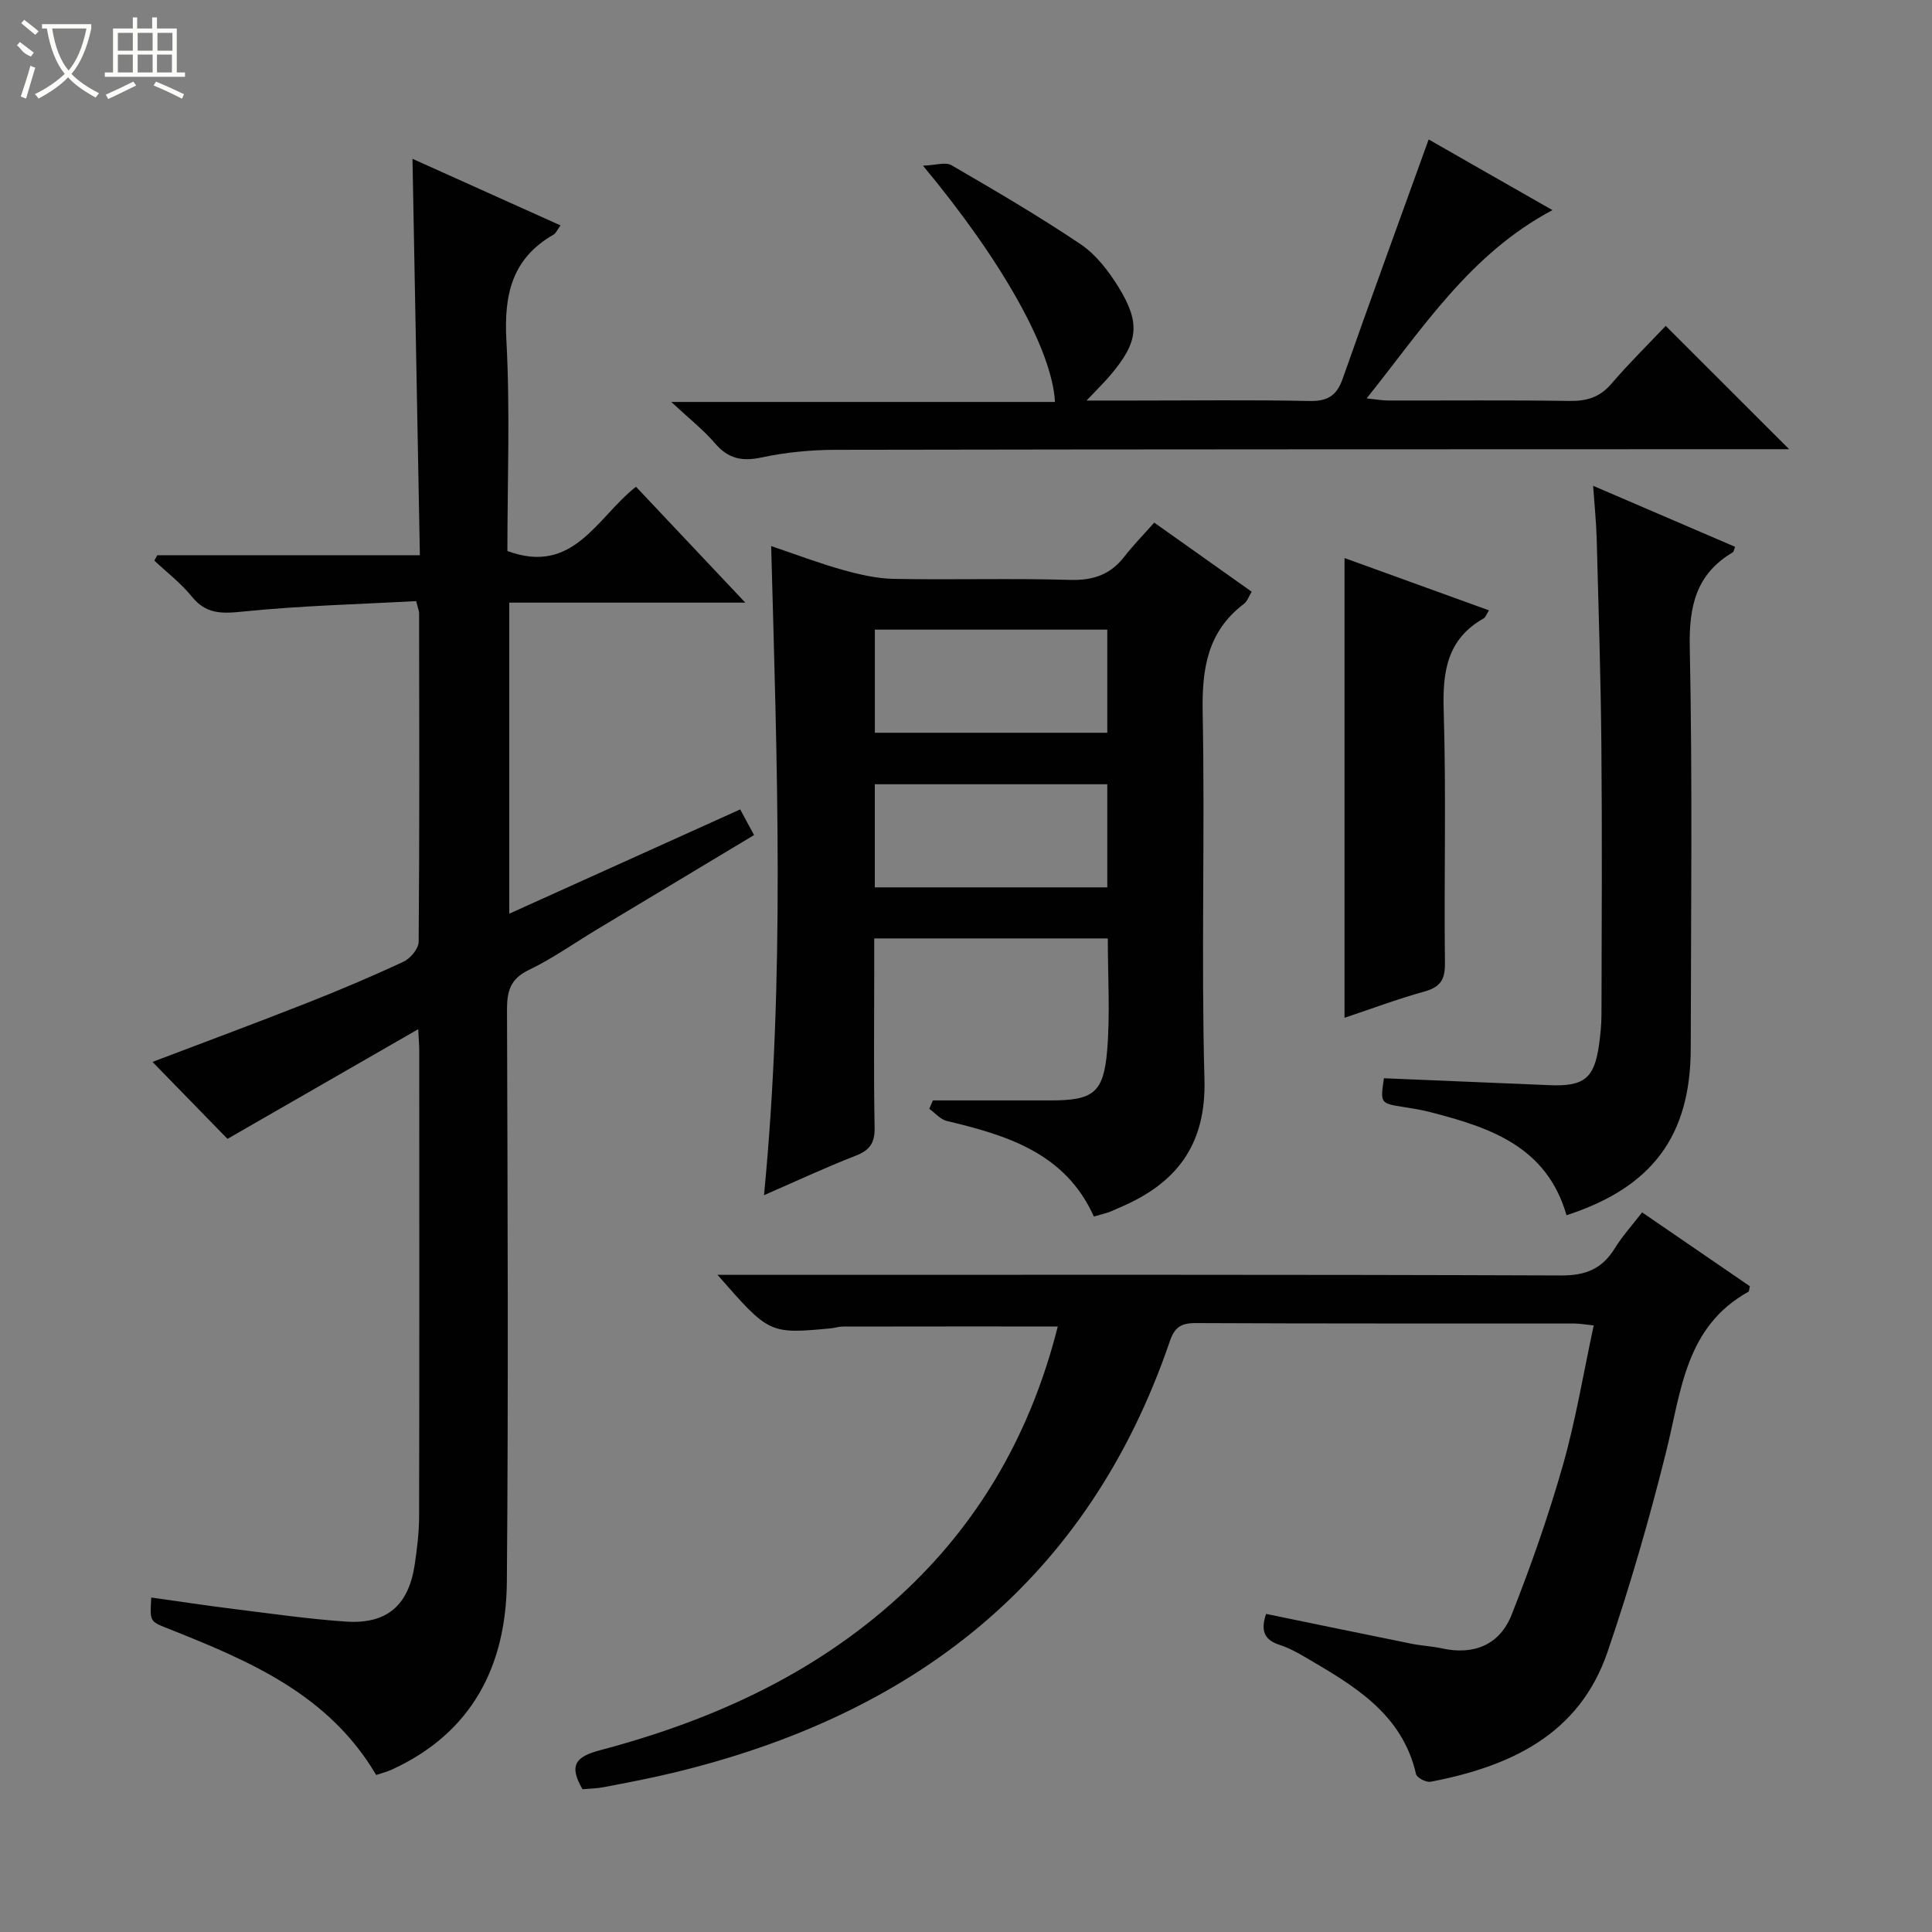
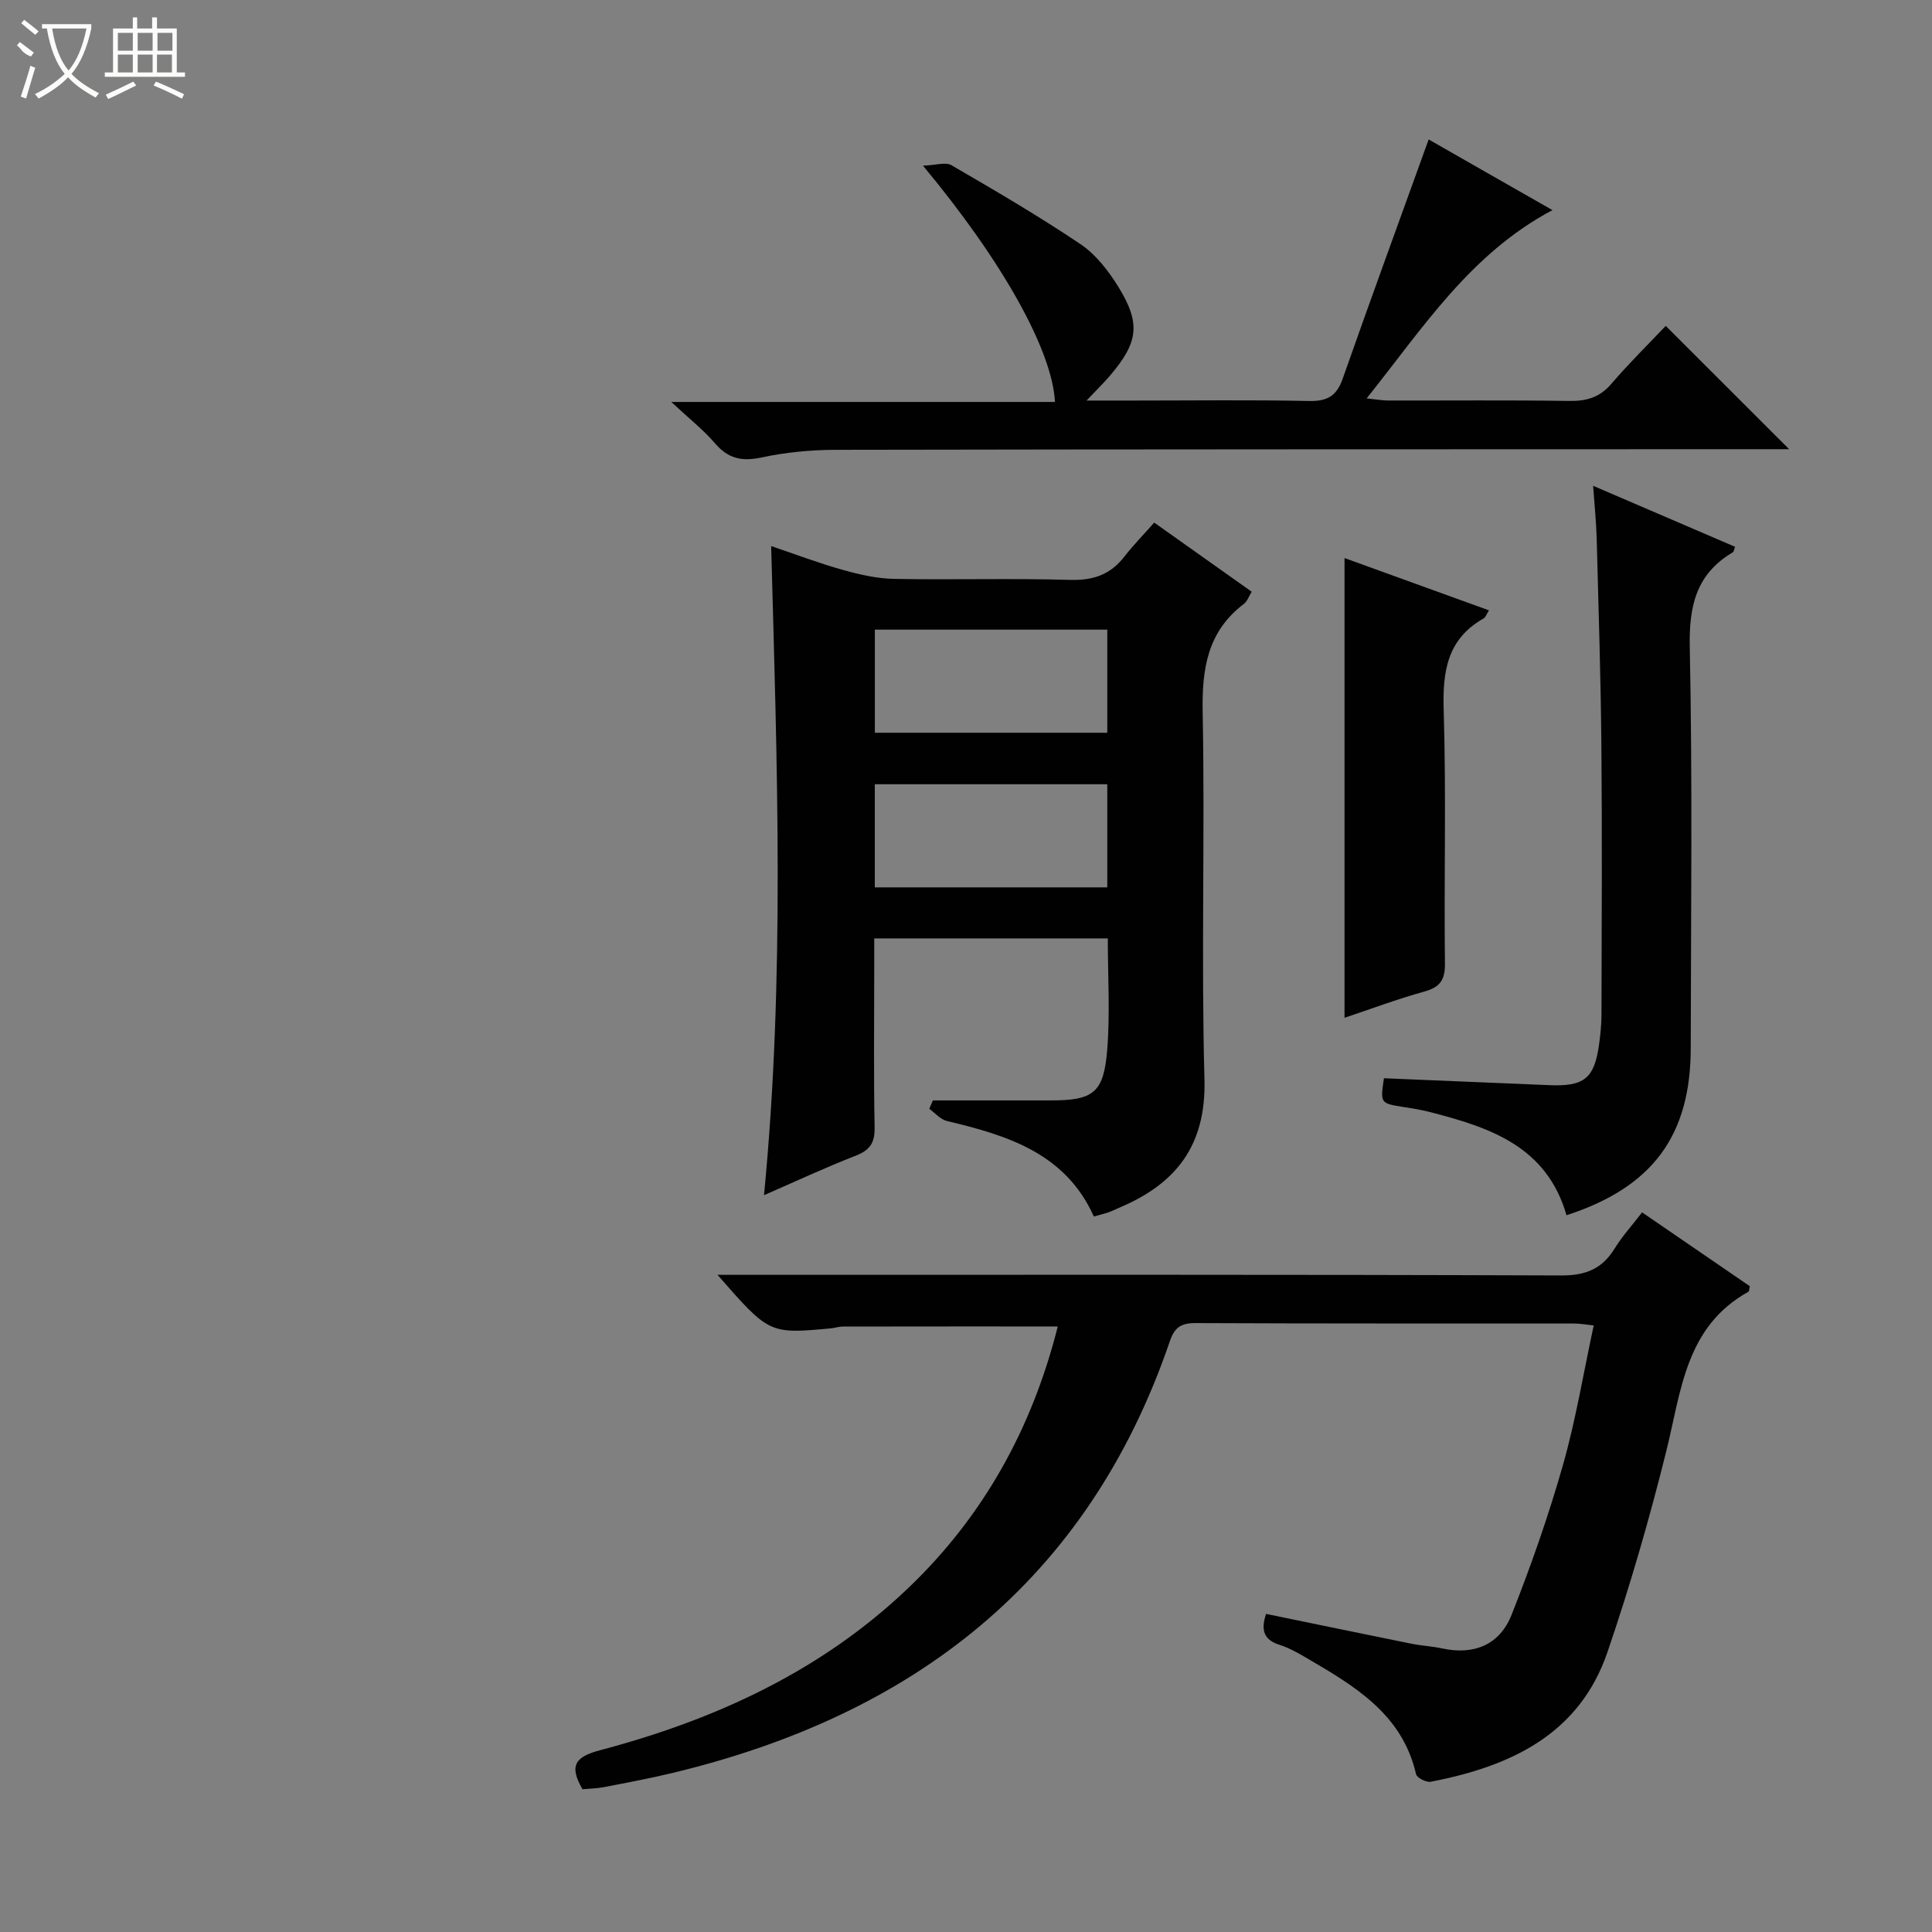
<svg xmlns="http://www.w3.org/2000/svg" enable-background="new 0 0 400 400" viewBox="0 0 400 400">
  <rect x="0" y="0" width="400" height="400" fill="#808080" stroke="none" />
  <g fill="#010102">
-     <path d="m77.88 367.49c-9.89-16.81-26.49-23.72-43.26-30.38-3.6-1.43-3.61-1.42-3.3-6.36 5.86.82 11.68 1.71 17.52 2.43 7.57.94 15.15 2.03 22.75 2.55 8.53.58 13.02-3.34 14.28-11.86.48-3.28.9-6.61.9-9.92.07-32.16.04-64.31.03-96.47 0-.99-.09-1.98-.21-4.4-13.62 7.83-26.61 15.3-39.49 22.71-5.05-5.18-10.33-10.59-15.53-15.93 10.24-3.9 21.07-7.91 31.82-12.14 6.8-2.68 13.55-5.53 20.17-8.62 1.42-.66 3.11-2.71 3.12-4.13.19-22.66.12-45.32.09-67.98 0-.47-.21-.93-.61-2.54-11.92.66-24 .95-35.99 2.18-4.36.45-7.55.49-10.48-3.14-2.23-2.76-5.14-4.98-7.74-7.43.21-.37.42-.74.62-1.11h54.36c-.51-27.55-1.01-54.58-1.53-82.07 10.19 4.58 20.25 9.11 30.65 13.79-.7.94-.96 1.63-1.45 1.91-8.59 4.92-10.27 12.39-9.76 21.82.79 14.59.21 29.25.21 43.68 13.68 5.06 18.44-6.84 26.62-13.31 7.34 7.77 14.67 15.55 22.64 24-16.72 0-32.59 0-48.87 0v64.4c15.92-7.19 31.72-14.32 47.81-21.59.97 1.8 1.81 3.34 2.87 5.31-10.9 6.54-21.69 13.02-32.48 19.51-4.7 2.83-9.21 6.04-14.13 8.41-3.82 1.83-4.55 4.35-4.54 8.21.12 39.49.3 78.98-.03 118.46-.15 17.39-7.17 31.26-23.8 38.89-1.01.46-2.12.74-3.26 1.12z" />
    <path d="m120.6 370.44c-2.92-5.02-1.36-6.75 3.66-8.08 23.76-6.29 45.7-16.32 63.74-33.53 15.68-14.96 25.71-33.2 31-54.2-15.04 0-29.78-.01-44.52.02-.82 0-1.63.29-2.45.37-12.76 1.18-12.76 1.18-23.48-11.08h6.27c56.14 0 112.28-.08 168.43.13 5.09.02 8.47-1.39 11.07-5.62 1.55-2.51 3.57-4.73 5.66-7.44 7.67 5.26 15.02 10.3 22.31 15.29-.14.55-.12 1.04-.31 1.15-13.04 7.24-13.9 20.55-17 33.02-3.48 14-7.5 27.9-12.16 41.55-5.86 17.15-20.17 23.71-36.61 26.87-.92.18-2.86-.82-3.03-1.57-2.9-12.6-12.94-18.36-22.9-24.19-1.72-1.01-3.51-1.99-5.39-2.59-3.35-1.07-3.85-3.18-2.76-6.4 10.06 2.07 20.06 4.15 30.07 6.17 2.11.43 4.28.52 6.38.98 6.63 1.44 11.92-.79 14.36-6.92 4.02-10.14 7.64-20.48 10.63-30.97 2.67-9.37 4.25-19.05 6.39-28.98-1.52-.16-2.76-.39-4-.4-26.16-.02-52.31.03-78.46-.09-2.99-.01-4.33.91-5.29 3.74-17.01 49.76-53.22 77.48-103.06 89.42-4.67 1.12-9.41 2.01-14.13 2.92-1.46.28-2.96.3-4.42.43z" />
    <path d="m158.18 247.45c4.36-44.98 2.7-89.36 1.48-134.39 5.21 1.76 9.92 3.56 14.76 4.91 3.46.97 7.08 1.81 10.64 1.88 12.16.23 24.34-.15 36.49.21 4.78.14 8.33-1.08 11.23-4.81 1.83-2.36 3.94-4.51 6.19-7.05 7.07 5.01 13.53 9.6 20.18 14.31-.58.93-.91 1.99-1.63 2.53-7.55 5.73-8.69 13.45-8.52 22.45.49 25.32-.32 50.67.37 75.99.37 13.63-5.84 21.57-17.56 26.53-.77.32-1.51.71-2.29.98-.94.32-1.91.55-3.05.87-5.88-13.09-17.88-16.8-30.43-19.77-1.34-.32-2.43-1.65-3.64-2.52.25-.58.49-1.16.74-1.74h24.34c8.85 0 11.02-1.51 11.75-10.4.62-7.58.13-15.24.13-23.14-16.05 0-31.82 0-48.36 0v6.65c0 10.83-.13 21.67.08 32.5.06 3.18-.99 4.7-3.92 5.84-6.28 2.44-12.39 5.3-18.98 8.17zm22.95-95.74h48.12c0-7.22 0-14.29 0-21.35-16.2 0-32.1 0-48.12 0zm-.01 32.01h48.13c0-7.26 0-14.33 0-21.35-16.23 0-32.13 0-48.13 0z" />
    <path d="m321.42 43.5c-17.08 9.08-26.79 24.39-38.47 38.98 2.01.21 3.23.44 4.44.44 12.49.03 24.99-.1 37.48.09 3.59.06 6.32-.72 8.74-3.54 3.66-4.27 7.68-8.22 11.26-12 8.81 8.8 17.01 17 25.55 25.53-1.61 0-3.33 0-5.04 0-64.14.02-128.28.01-192.41.13-5.12.01-10.34.52-15.34 1.59-4.07.87-6.91.22-9.62-2.96-2.37-2.77-5.29-5.05-9.03-8.54h79.44c-.55-10.66-10.84-29.12-27.33-48.92 2.66-.09 4.68-.8 5.89-.1 9.05 5.26 18.1 10.54 26.77 16.38 3.17 2.14 5.77 5.53 7.82 8.85 4.66 7.57 4.09 11.47-1.73 18.31-1.27 1.5-2.69 2.87-4.88 5.19h9.61c12.16 0 24.33-.16 36.48.09 3.74.08 5.68-1.03 6.93-4.59 5.72-16.28 11.65-32.48 17.81-49.56 8.06 4.62 16.58 9.47 25.63 14.63z" />
    <path d="m324.33 251.6c-4.14-14.36-16-18.2-28.34-21.38-1.76-.45-3.57-.74-5.37-1.02-4.85-.77-4.86-.76-4.09-5.96 11.4.48 22.81.94 34.22 1.43 7.17.31 9.32-1.36 10.3-8.28.3-2.13.52-4.29.52-6.44.04-18.49.15-36.97-.02-55.46-.13-14.3-.59-28.6-.97-42.9-.09-3.42-.45-6.83-.74-11.01 10.29 4.42 19.84 8.52 29.39 12.63-.22.55-.25 1.01-.47 1.14-7.6 4.49-9.09 11.13-8.91 19.68.57 27.63.24 55.29.2 82.94-.01 18.12-7.9 28.85-25.72 34.63z" />
    <path d="m308.28 126.37c-.56.87-.73 1.45-1.1 1.66-7.54 4.26-8.53 10.94-8.28 18.97.54 17.48.05 34.98.26 52.47.04 3.5-1.07 4.93-4.33 5.84-5.56 1.54-10.99 3.59-16.46 5.41 0-31.86 0-63.22 0-95.18 9.94 3.6 19.73 7.15 29.91 10.83z" />
  </g>
  <path d="m6.4 11.7c-2-.8-1.9-1.6-2.9-2.3l.6-.7c.9.7 1.9 1.4 2.9 2.2zm-2.1 8.3c.7-2.1 1.4-4.2 2-6.4.2.1.6.3 1 .4-.7 2.3-1.3 4.4-1.9 6.4zm3-12.8c-1.1-.9-2.1-1.7-2.9-2.4l.6-.7c1 .8 2 1.5 3 2.4zm1.4-1.3v-.9h10.2v.9c-.9 4.2-2.3 7.3-4.1 9.4 1.3 1.4 3.2 2.7 5.7 4-.2.2-.4.5-.7.9-2.5-1.4-4.4-2.7-5.7-4.2-1.4 1.5-3.5 3-6.1 4.4 0 0 0 0-.1-.1-.3-.4-.5-.7-.7-.8 2.7-1.3 4.7-2.8 6.2-4.2-1.8-2.2-3-5.3-3.7-9.4zm9.2 0h-7.1c.6 3.8 1.7 6.7 3.4 8.7 1.7-2 2.9-4.8 3.7-8.7z" fill="#fbfcfa" />
  <path d="m31.6 3.6h.9v2.3h4.1v9.1h1.7v.9h-16.6v-.9h1.7v-9.1h4.1v-2.3h.9v2.3h3.1v-2.3zm-4 13.3.6.8c-1.9.9-3.8 1.9-5.8 2.8-.2-.3-.3-.6-.5-.9 2-.9 3.9-1.8 5.7-2.7zm-3.2-10.1v3.7h3.1v-3.7zm0 4.5v3.7h3.1v-3.7zm4.1-4.5v3.7h3.1v-3.7zm0 4.5v3.7h3.1v-3.7zm9.1 9.1c-2.1-1.1-4.1-2-5.8-2.7l.5-.8c2.2.9 4.1 1.8 5.8 2.6l-.4.9zm-1.9-13.6h-3.1v3.7h3.1zm-3.2 4.5v3.7h3.1v-3.7z" fill="#fbfcfa" />
</svg>